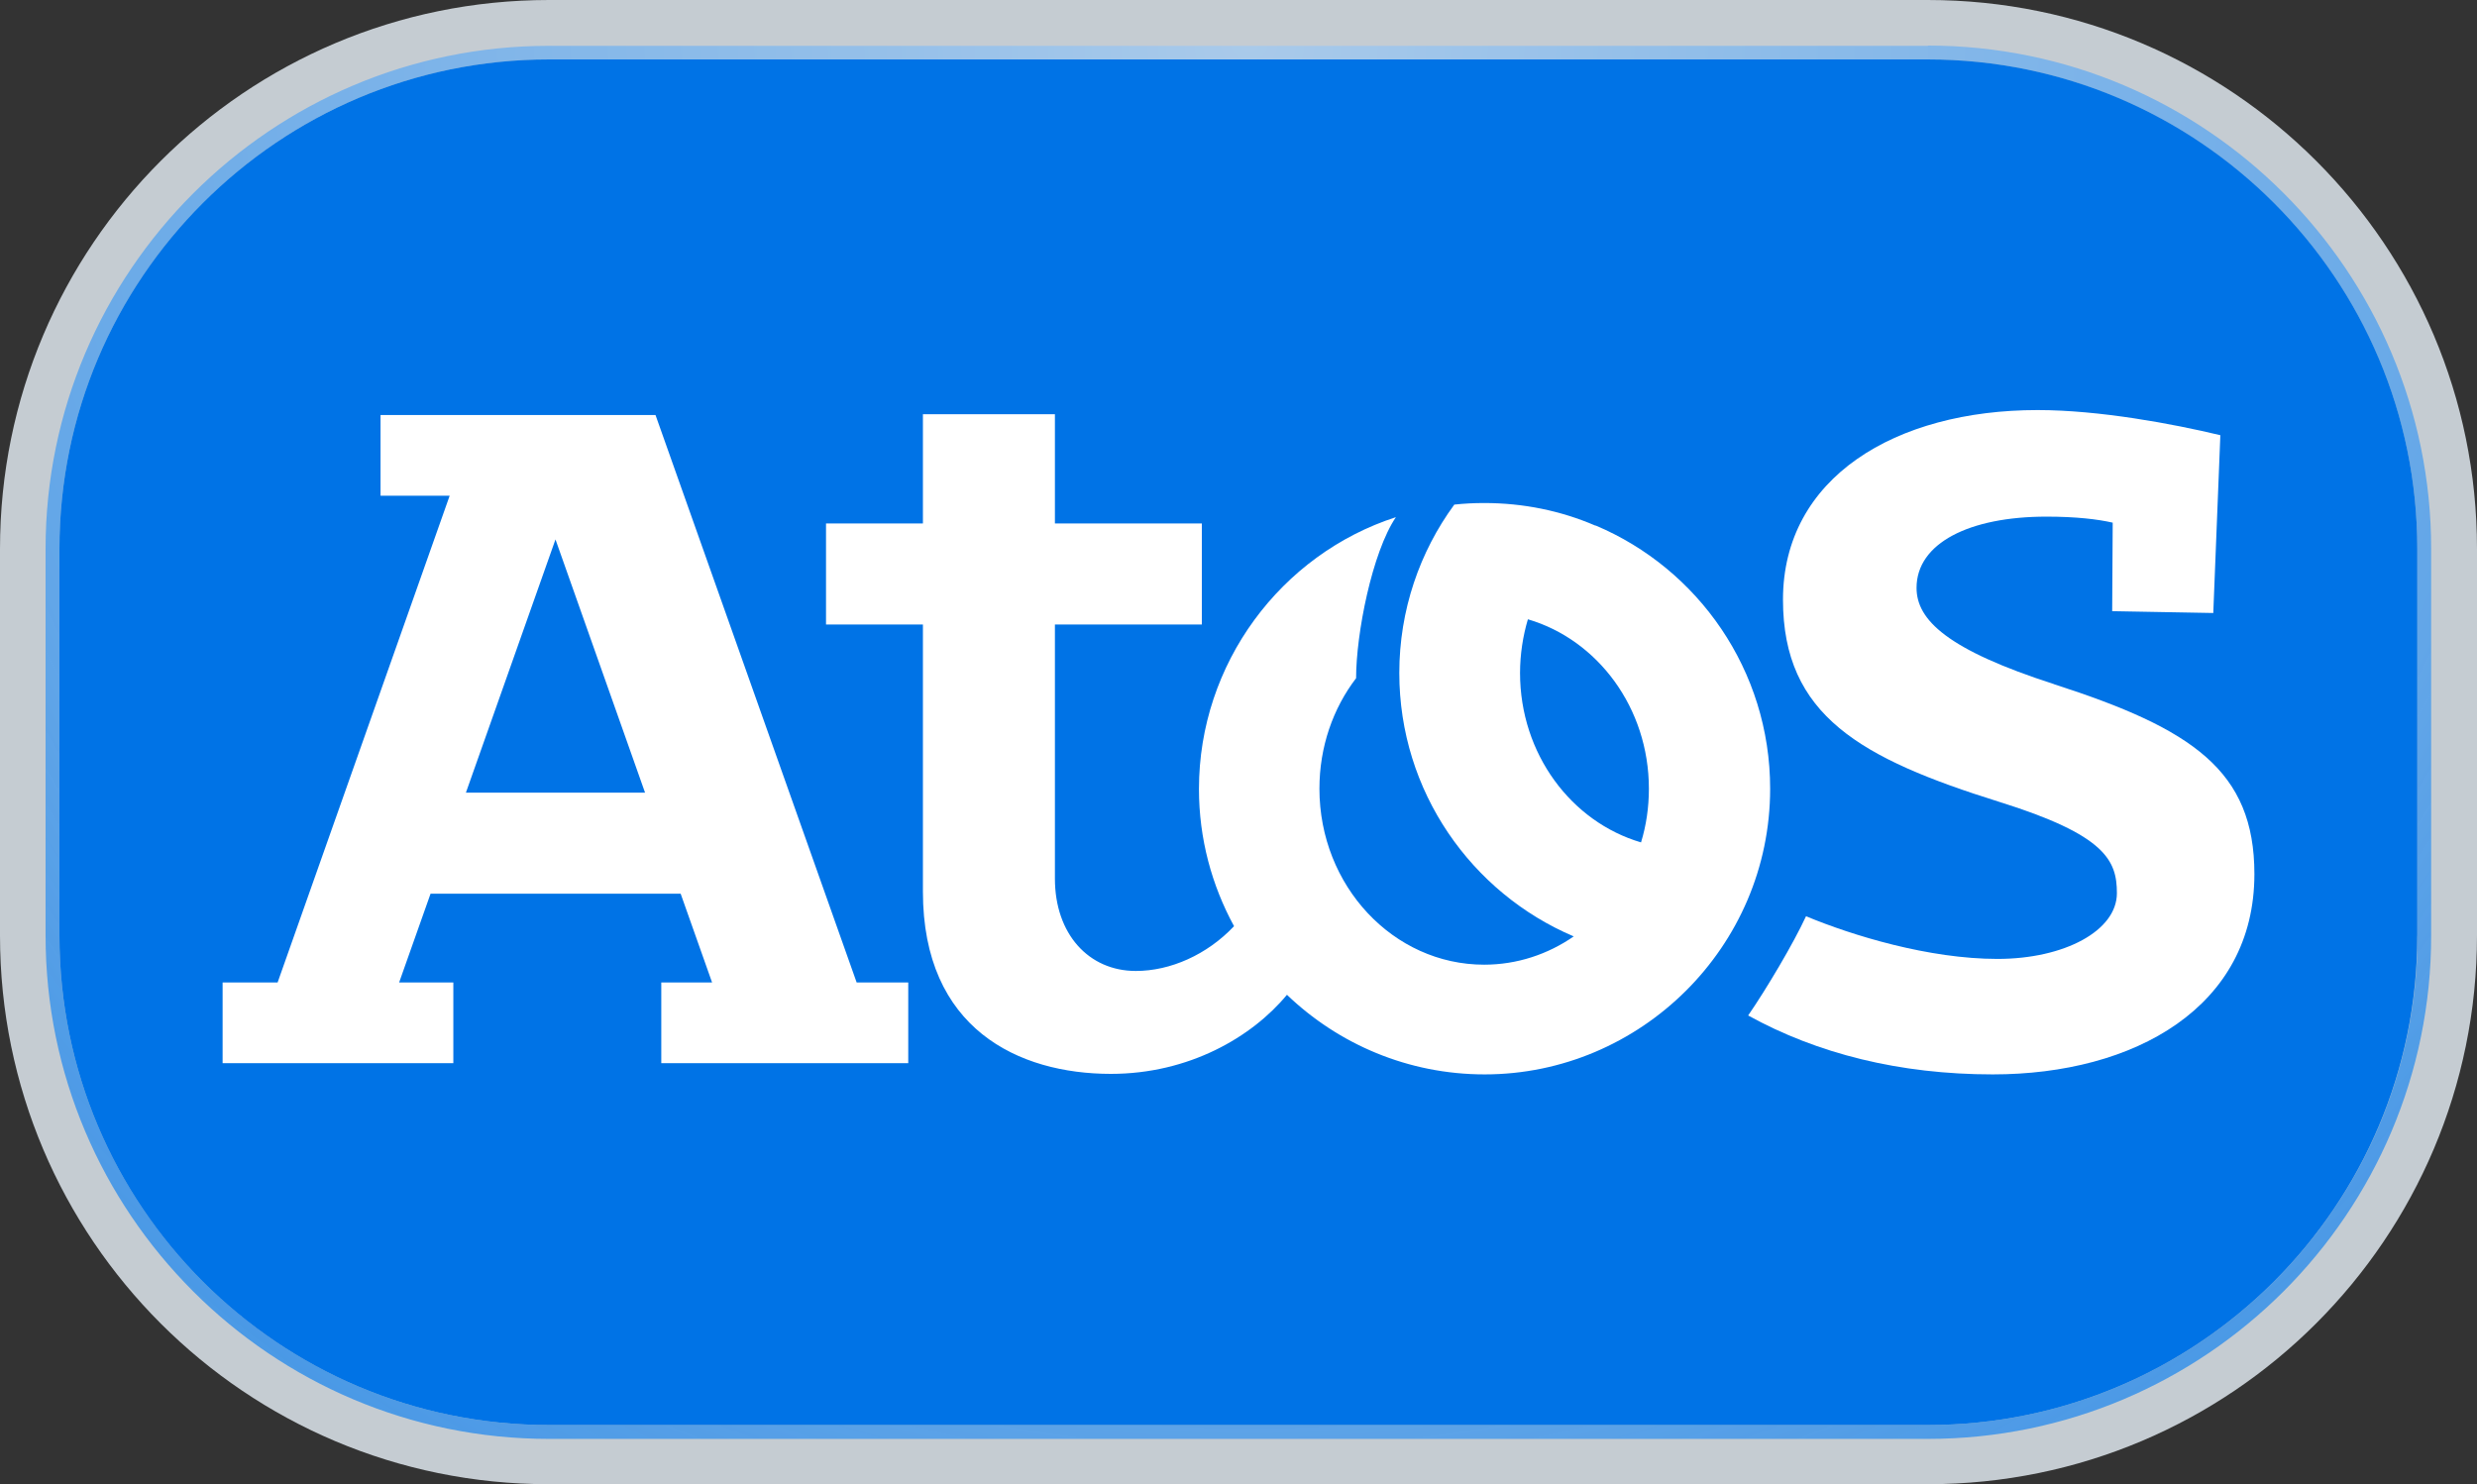
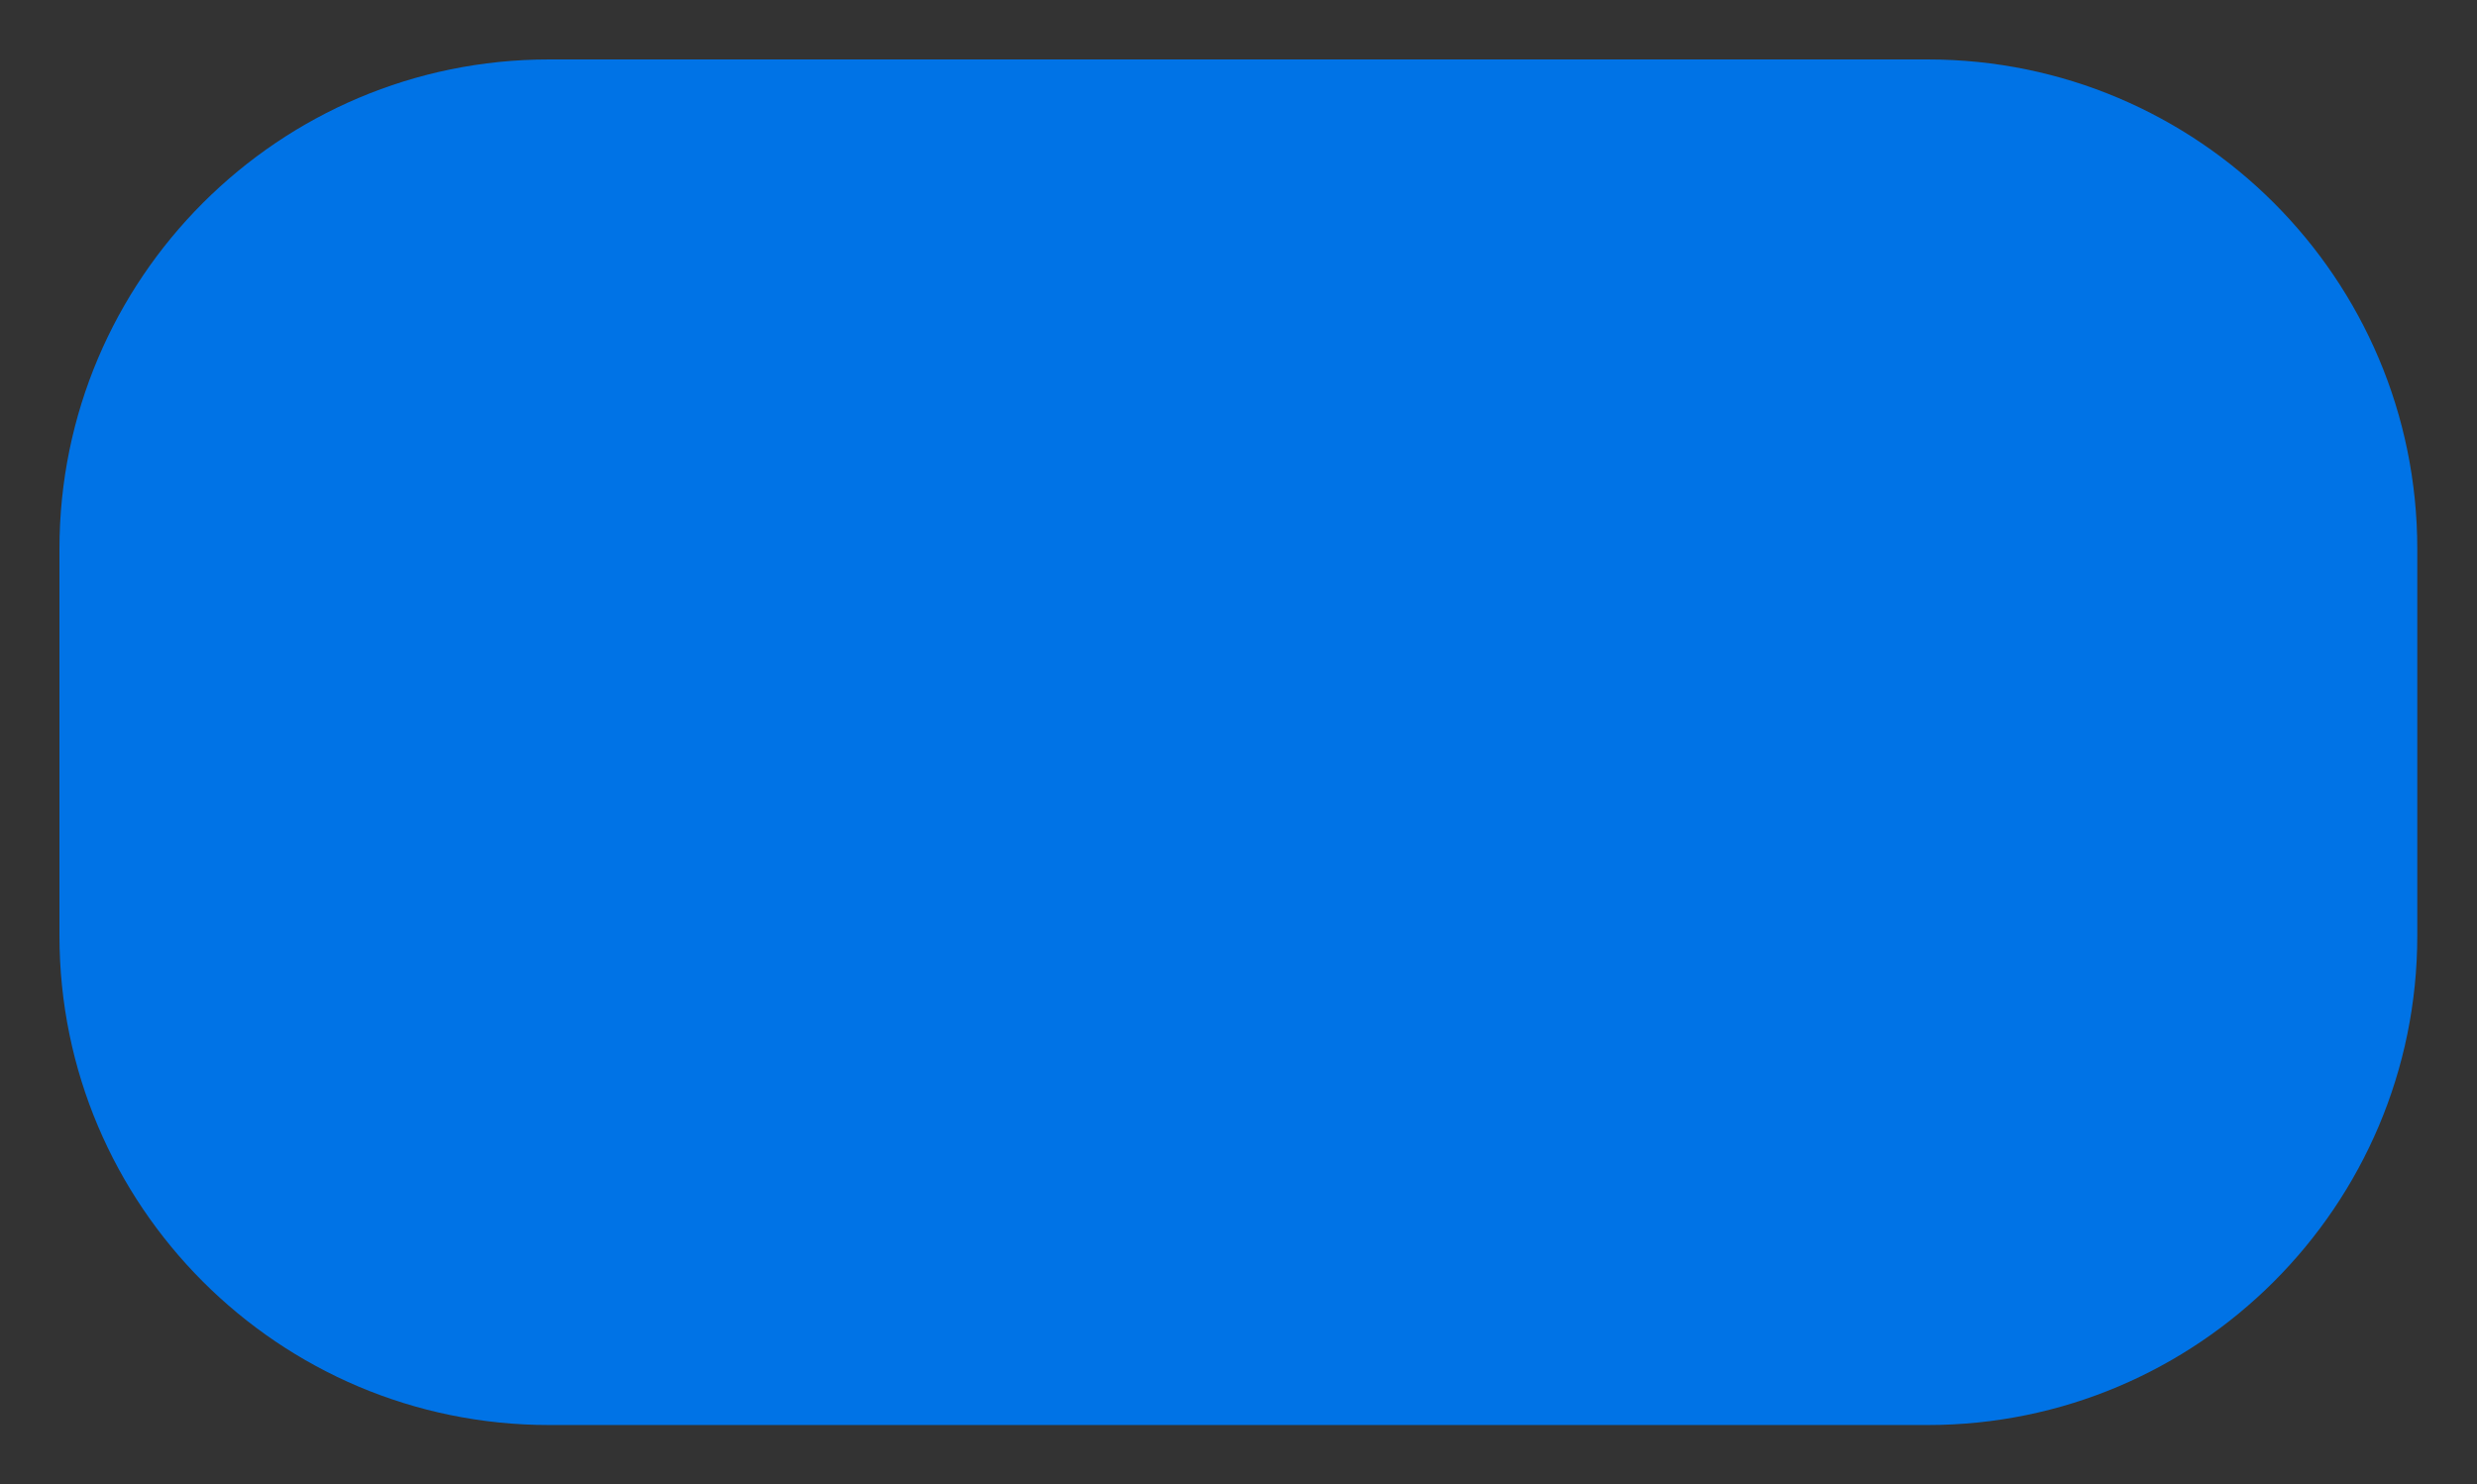
<svg xmlns="http://www.w3.org/2000/svg" xmlns:xlink="http://www.w3.org/1999/xlink" id="Layer_2" data-name="Layer 2" viewBox="0 0 94.58 56.69">
  <rect x="0" y="0" width="94.58" height="56.69" fill="#333333" stroke="none" />
  <defs>
    <style>
      .cls-1 {
        fill: #c5ccd2;
      }

      .cls-2 {
        fill: #fff;
      }

      .cls-3 {
        fill: url(#radial-gradient);
      }

      .cls-4 {
        fill: #0073e6;
      }
    </style>
    <radialGradient id="radial-gradient" cx="3625.06" cy="2351.38" fx="3625.06" fy="2351.38" r="90" gradientTransform="translate(-3577.37 -2349.74)" gradientUnits="userSpaceOnUse">
      <stop offset="0" stop-color="#a9caea" />
      <stop offset=".56" stop-color="#62a6e8" />
      <stop offset=".97" stop-color="#0073e6" stop-opacity=".8" />
    </radialGradient>
    <symbol id="Atos_RGB_New" data-name="Atos RGB New" viewBox="0 0 94.58 56.69">
      <g>
        <g id="Background">
          <g id="Background-2" data-name="Background">
            <g>
-               <path class="cls-1" d="M20.96,0h52.65C85.19,0,94.58,9.39,94.58,20.96v14.76c0,11.57-9.39,20.96-20.96,20.96H20.96C9.39,56.69,0,47.3,0,35.73v-14.77C0,9.39,9.39,0,20.96,0Z" />
-               <path class="cls-3" d="M73.62,1.75H20.96C10.37,1.75,1.74,10.37,1.74,20.96v14.77c0,10.6,8.62,19.22,19.22,19.22h52.65c10.6,0,19.22-8.62,19.22-19.22v-14.77c0-10.6-8.62-19.22-19.22-19.22ZM92.31,35.73c0,10.31-8.39,18.69-18.69,18.69H20.96c-10.31,0-18.69-8.38-18.69-18.69v-14.77C2.27,10.66,10.65,2.27,20.96,2.27h52.65c10.31,0,18.69,8.39,18.69,18.69v14.77Z" />
              <path class="cls-4" d="M20.96,2.27h52.65c10.32,0,18.69,8.38,18.69,18.69v14.77c0,10.32-8.38,18.69-18.69,18.69H20.96c-10.32,0-18.69-8.38-18.69-18.69v-14.77C2.27,10.65,10.65,2.27,20.96,2.27Z" />
            </g>
          </g>
        </g>
        <g id="Logo">
          <g>
-             <path class="cls-2" d="M78.44,26.13c-4.1-1.32-5.26-2.46-5.26-3.68,0-1.71,2.02-2.72,4.96-2.72,1.14,0,1.96.1,2.53.23l-.02,3.38,3.86.07.27-6.79c-1.83-.44-4.63-.96-6.98-.96-5.43,0-9.72,2.58-9.72,7.24,0,4.43,2.98,6.07,8.25,7.72,4.07,1.27,4.5,2.24,4.5,3.49,0,1.43-2,2.51-4.56,2.51-2.62,0-5.53-.89-7.31-1.63-.48,1.04-1.52,2.79-2.21,3.79,2.64,1.46,5.79,2.25,9.34,2.25,5.41,0,9.99-2.57,9.99-7.65,0-3.95-2.37-5.55-7.65-7.25" />
-             <path class="cls-2" d="M25.03,15.85h-10.5s0,3.08,0,3.08h2.64s-6.57,18.59-6.57,18.59h-2.1s0,3.08,0,3.08h8.81s0-3.08,0-3.08h-2.07s1.2-3.39,1.2-3.39h9.55s1.2,3.39,1.2,3.39h-1.94s0,3.08,0,3.08h9.43s0-3.08,0-3.08h-1.97s-7.68-21.67-7.68-21.67ZM17.79,30.27l3.42-9.67,3.42,9.67h-6.84Z" />
-             <path class="cls-2" d="M60.91,20.07h0c-1.3-.56-2.73-.86-4.24-.86-.39,0-.77.02-1.14.06-1.32,1.8-2.1,4.03-2.1,6.43,0,4.52,2.75,8.4,6.66,10.06-.98.68-2.16,1.08-3.42,1.08-3.47,0-6.29-3.01-6.29-6.72,0-1.6.52-3.07,1.4-4.22,0-1.7.61-4.8,1.52-6.15-4.39,1.42-7.52,5.59-7.52,10.38,0,1.9.49,3.68,1.34,5.24-1.03,1.09-2.43,1.71-3.75,1.71-1.8,0-3.09-1.41-3.09-3.53v-9.7s5.61,0,5.61,0v-3.86s-5.61,0-5.61,0v-4.17s-5.04,0-5.04,0v4.17s-3.7,0-3.7,0v3.86s3.7,0,3.7,0v10.2c0,5.24,3.65,6.96,7.18,6.96,2.97,0,5.38-1.4,6.72-3.02,1.96,1.88,4.62,3.04,7.55,3.04,5.94,0,10.9-4.86,10.9-10.91,0-4.52-2.75-8.4-6.66-10.05M62.66,32.17c-2.66-.78-4.62-3.38-4.62-6.47,0-.71.11-1.41.3-2.05,2.66.78,4.62,3.38,4.62,6.47,0,.71-.1,1.4-.3,2.05" />
-           </g>
+             </g>
        </g>
      </g>
    </symbol>
  </defs>
  <g id="FEURO_SRP_Digital_1">
    <use width="94.58" height="56.69" xlink:href="#Atos_RGB_New" />
  </g>
</svg>